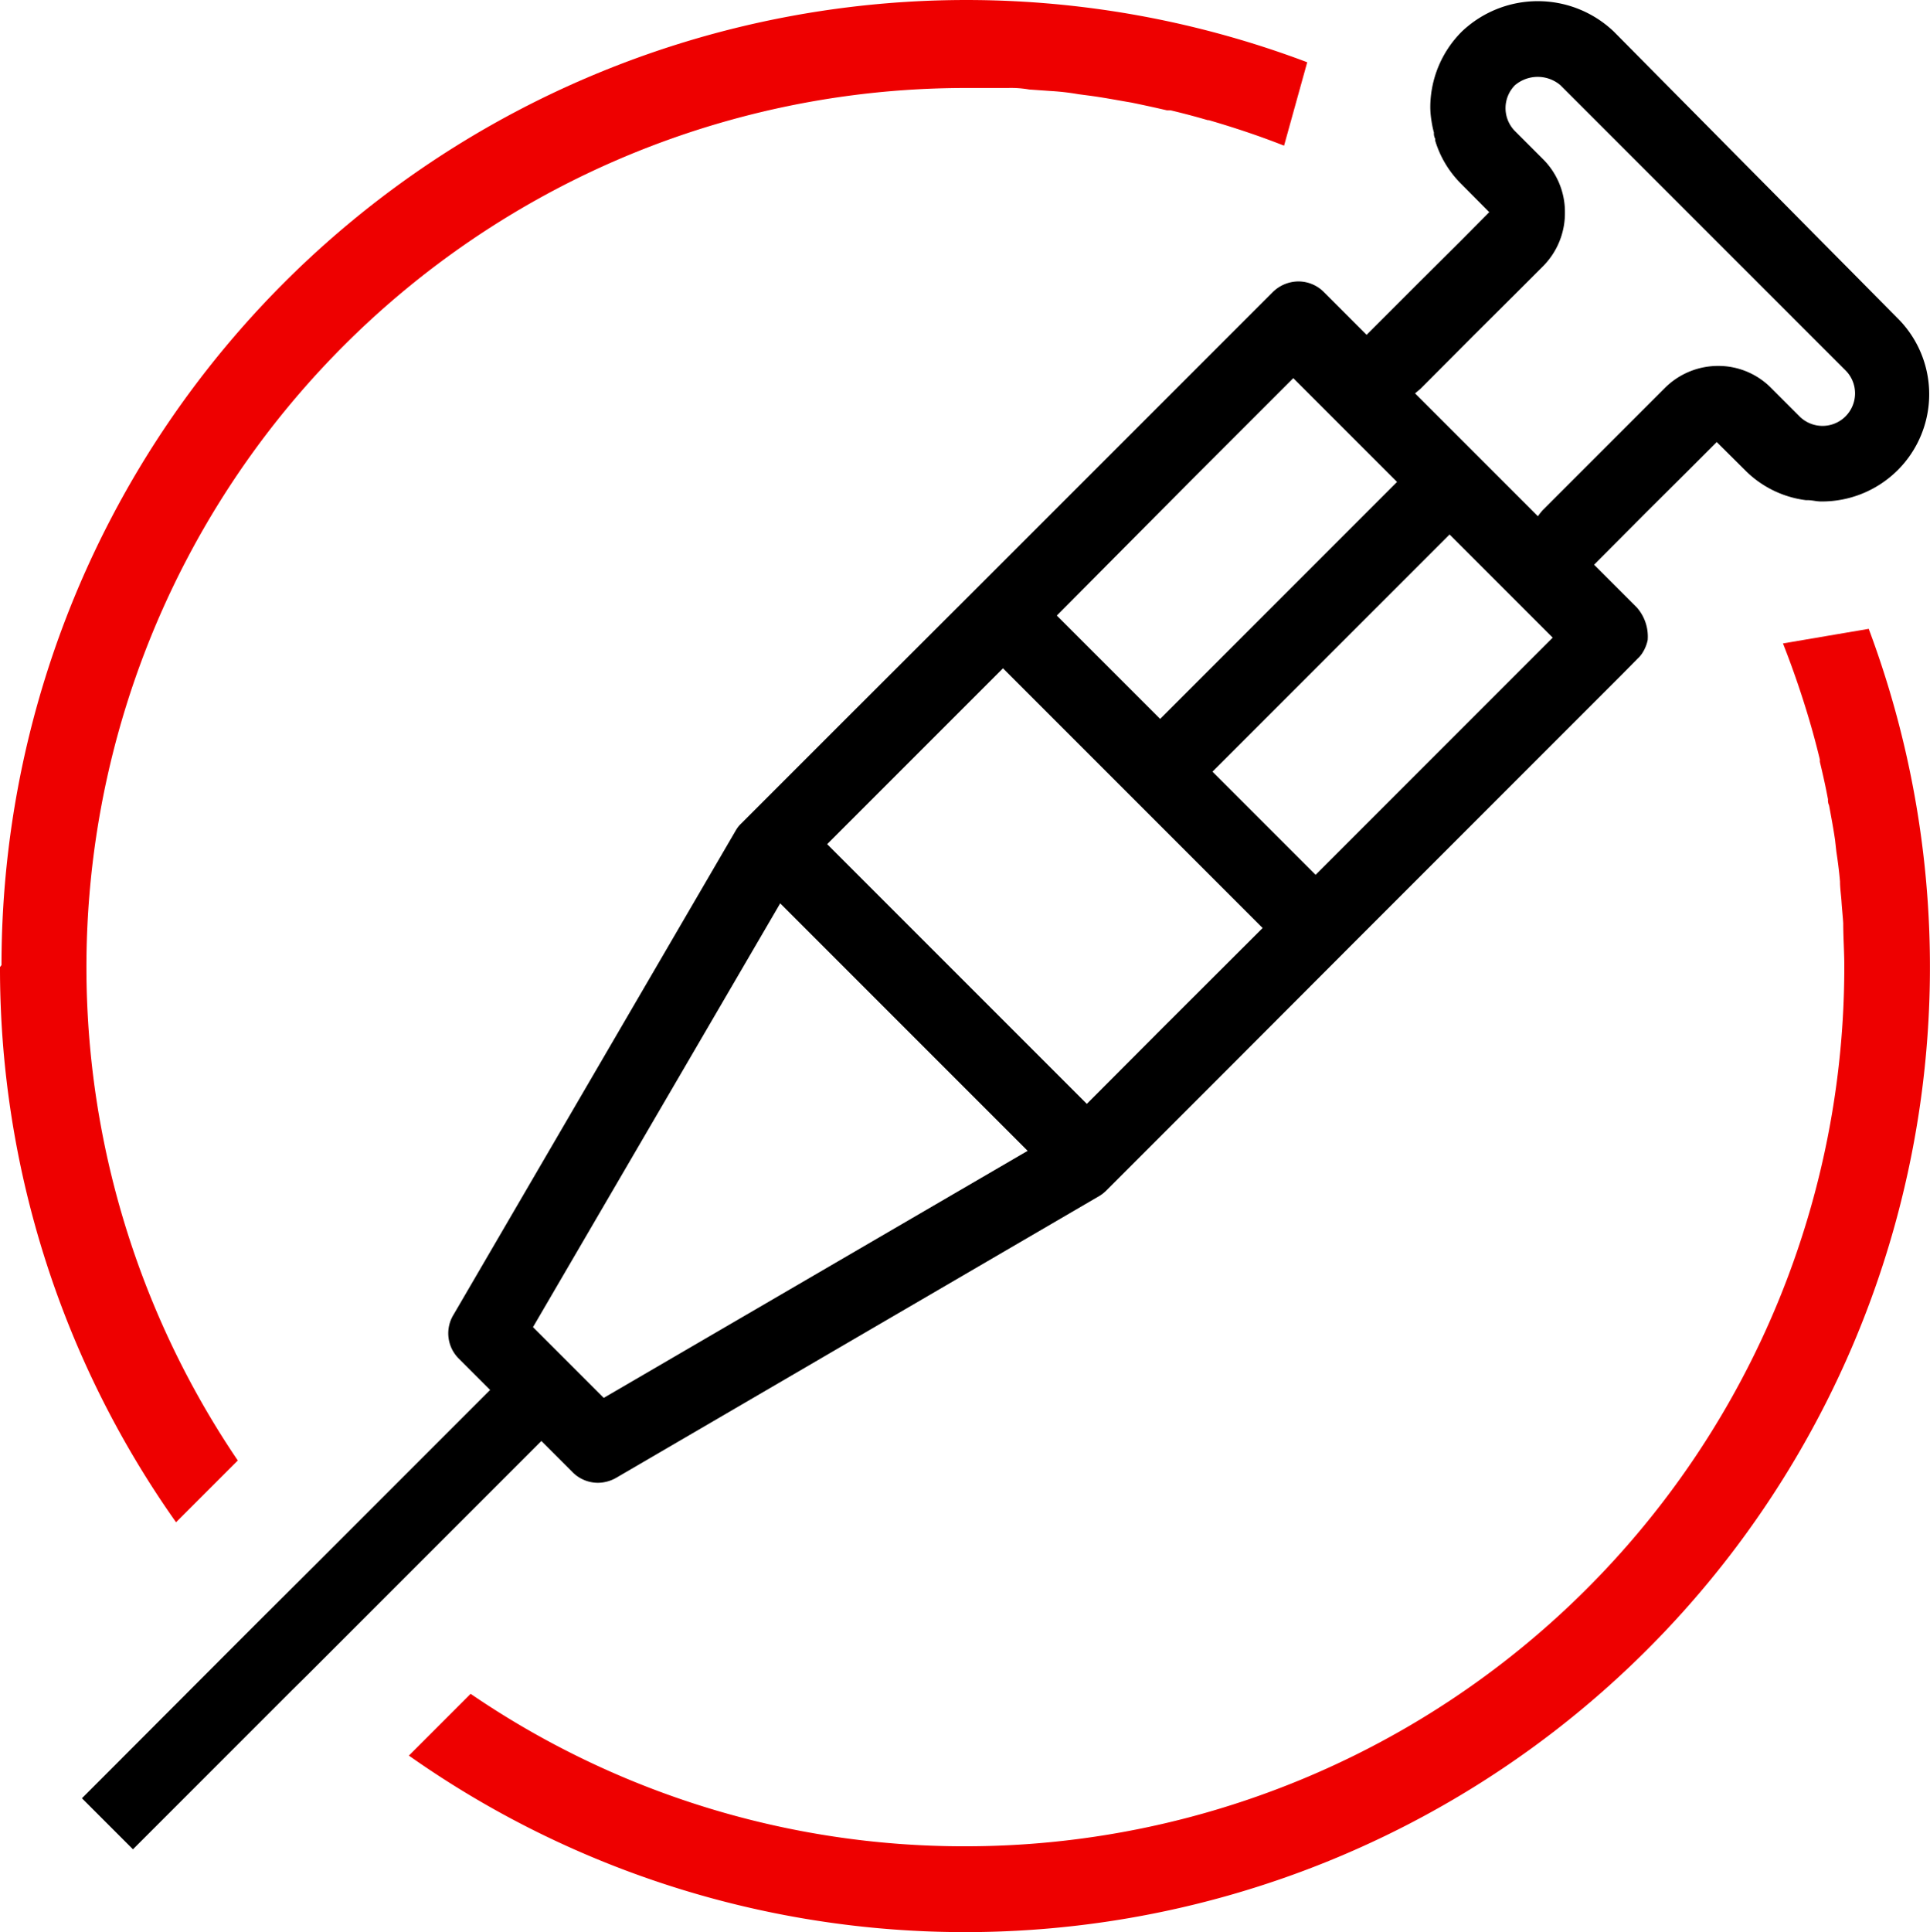
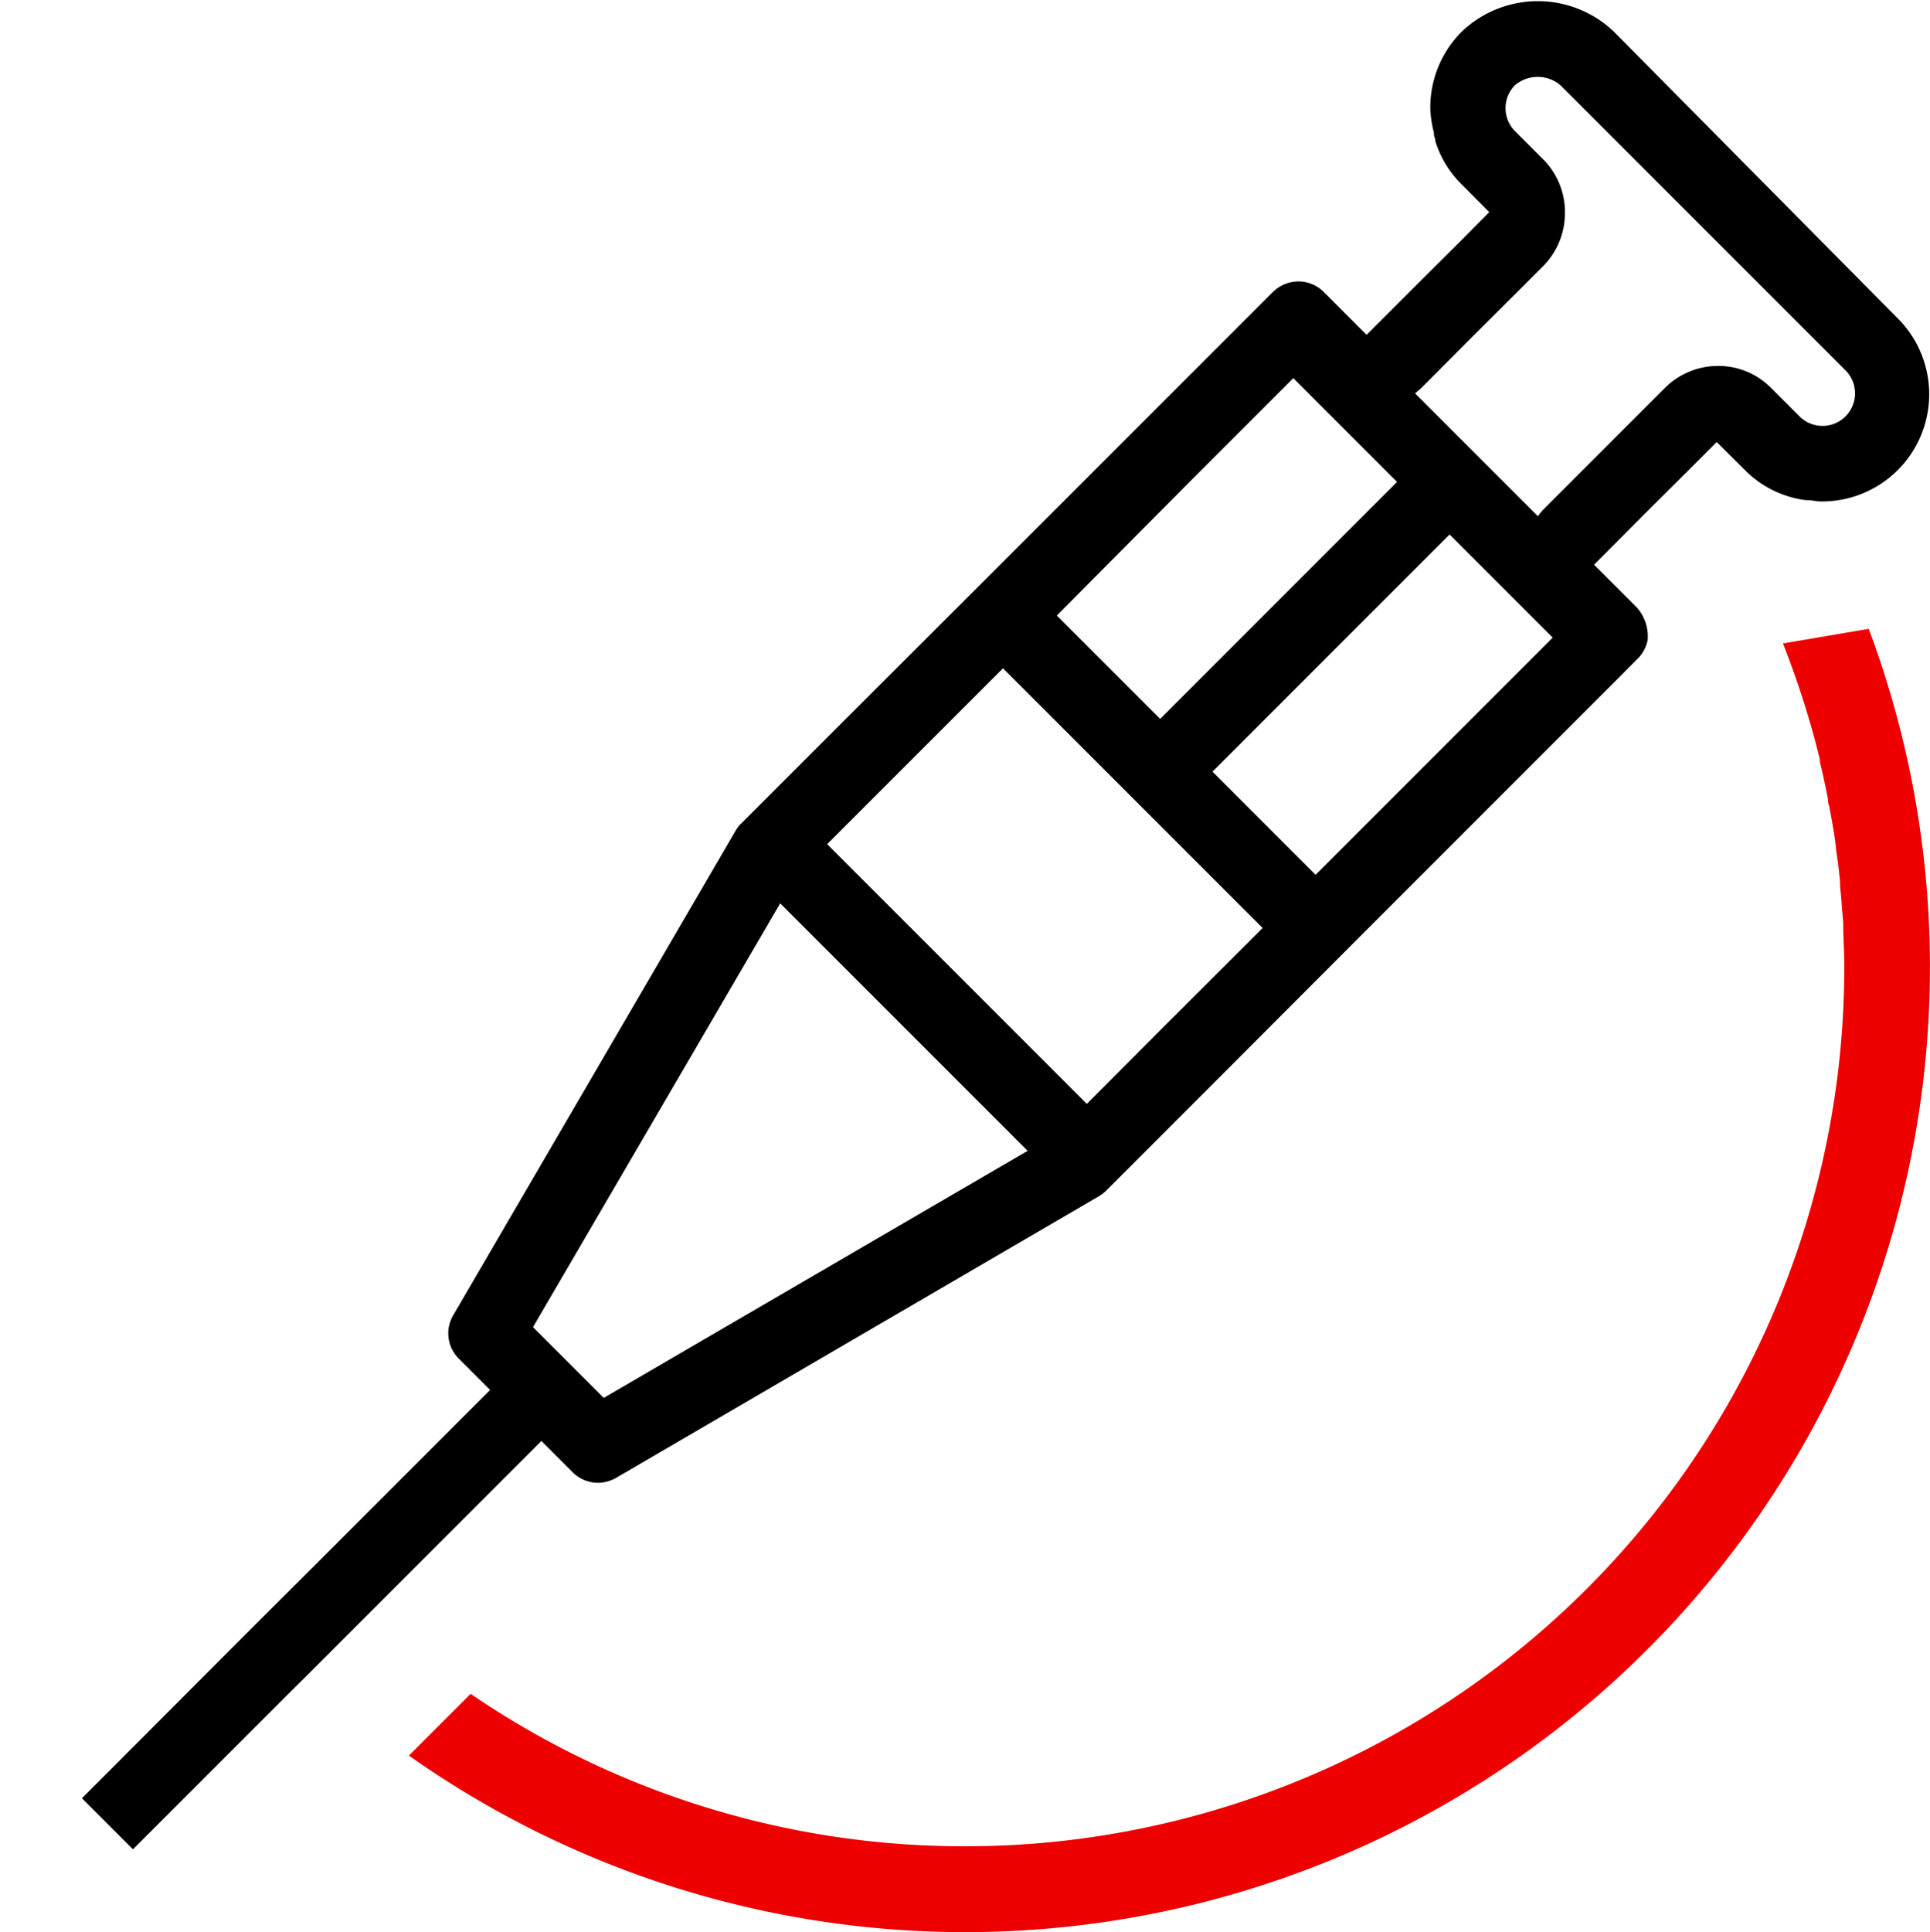
<svg xmlns="http://www.w3.org/2000/svg" width="90.017" height="90.095" viewBox="0 0 90.017 90.095">
  <defs>
    <style>.a{fill:#e00;}</style>
  </defs>
  <g transform="translate(-3366.49 -224.467)">
-     <path class="a" d="M3172.84,219.62a44.715,44.715,0,0,0,8.21,25.89l2.88-2.88a41,41,0,0,1,33.91-64h2a4.954,4.954,0,0,1,1,.07l1,.07a11.246,11.246,0,0,1,1.3.15l.61.08c.5.07,1,.16,1.51.25l.35.06q.83.17,1.65.36h.17c.59.14,1.16.29,1.74.46h.05c1.2.35,2.37.74,3.51,1.19l1.08-3.89a45,45,0,0,0-60.9,42.1Z" transform="translate(193.65 49.94)" />
    <path class="a" d="M3217.84,260.62a40.789,40.789,0,0,1-23.05-7.11l-2.88,2.88A45,45,0,0,0,3260,203.85l-4,.68h0c.46,1.17.87,2.36,1.23,3.58h0c.18.61.34,1.21.49,1.83v.11c.14.58.27,1.16.38,1.75a.556.556,0,0,0,.05.28c.1.54.2,1.07.28,1.62l.06.54c.07.46.13.92.17,1.39,0,.31.05.63.07.94s.06.69.08,1c0,.67.05,1.34.05,2a41,41,0,0,1-41.02,41.05Z" transform="translate(193.65 49.94)" />
    <path d="M3190.07,249.74l3.87-3.87,4.15-4.15,1.45,1.45a1.67,1.67,0,0,0,1.19.5,1.75,1.75,0,0,0,.88-.25l22.53-13.14a1.769,1.769,0,0,0,.3-.24h0l4.85-4.85,6.47-6.48,7-7,5.28-5.28.37-.37.81-.82a1.321,1.321,0,0,0,.22-.26,1.787,1.787,0,0,0,.25-.61,2.052,2.052,0,0,0-.5-1.51l-2-2h0l2.45-2.46,1.93-1.92,1.34-1.34,1.33,1.32a4.85,4.85,0,0,0,2.83,1.39h.08c.21,0,.41.06.62.06a5,5,0,0,0,3.55-8.57L3248.11,176a5.139,5.139,0,0,0-7.09,0h0a5,5,0,0,0-1.47,3.55,4.429,4.429,0,0,0,.06.64h0a4.392,4.392,0,0,0,.11.52.524.524,0,0,0,.06.29v.09a4.787,4.787,0,0,0,1.2,2l1.32,1.33h0l-1.34,1.35-1.93,1.92-2.45,2.45-2-2a1.671,1.671,0,0,0-1.18-.49,1.72,1.72,0,0,0-1.19.49l-.82.82-.37.37-5.28,5.28-7,7-6.48,6.47-4.85,4.85h0a1.377,1.377,0,0,0-.24.3L3194,235.82a1.66,1.66,0,0,0,.25,2.07l1.45,1.45h0l-4.15,4.15-3.87,3.87-2.85,2.84-.77.77-6.21,6.22-1.19,1.19,2.38,2.38,7.4-7.4.78-.77ZM3240.52,209l-6.32,6.32-4.81-4.81,6.32-6.32,4.74-4.74,4.81,4.81Zm-1.42-16.35,2.45-2.46,2.28-2.27,1-1a3.511,3.511,0,0,0,1-2.48v-.06a3.48,3.48,0,0,0-1-2.41l-1.33-1.33a1.52,1.52,0,0,1,0-2.14h0a1.64,1.64,0,0,1,2.12,0l13.28,13.28a1.517,1.517,0,1,1-2.15,2.14l-1.33-1.33a3.46,3.46,0,0,0-2.41-1H3253a3.51,3.51,0,0,0-2.48,1l-1,1-2.28,2.28-2.45,2.45a3.008,3.008,0,0,0-.22.28l-5.73-5.73Zm-10.68,4.25,4.74-4.74L3238,197h0l-4.73,4.73-6.32,6.32-4.82-4.82Zm-13.48,13.47,4.68-4.68,12.11,12.11-4.69,4.68-3.51,3.52-12.11-12.11Zm-5.71,6.28,11.54,11.54h0L3201,239.71l-3.3-3.3Z" transform="translate(193.65 49.94)" />
  </g>
</svg>